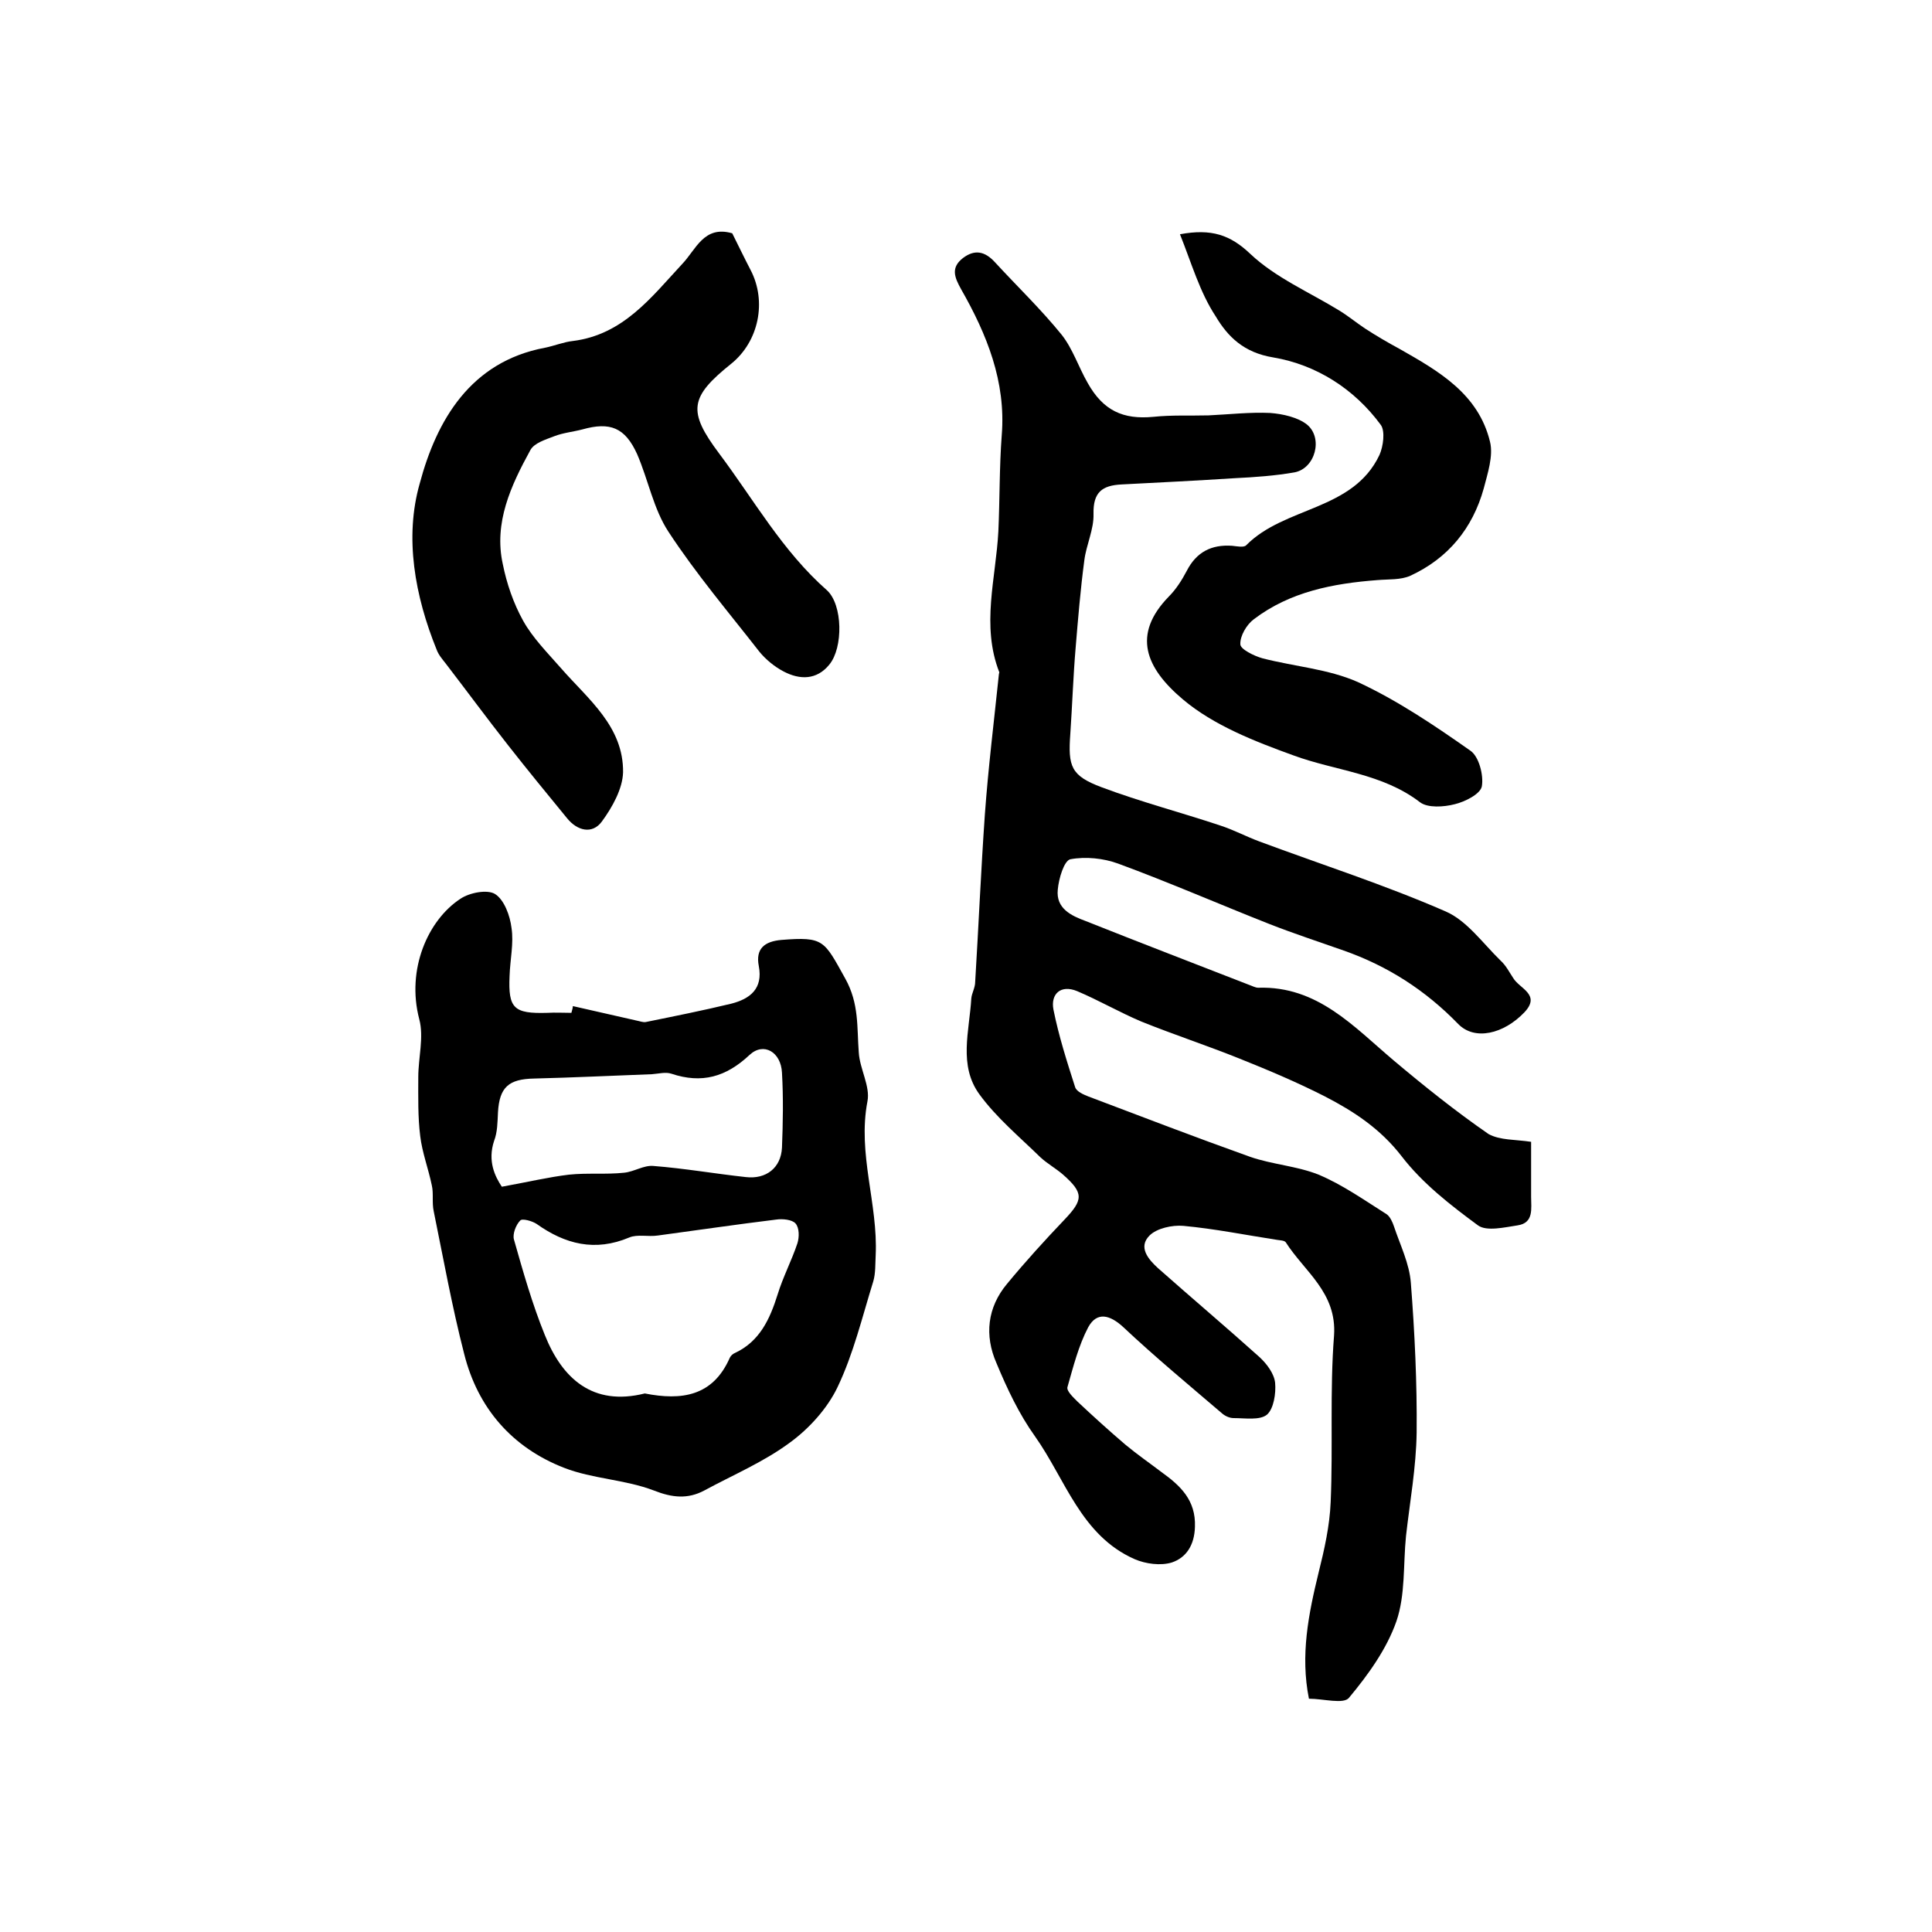
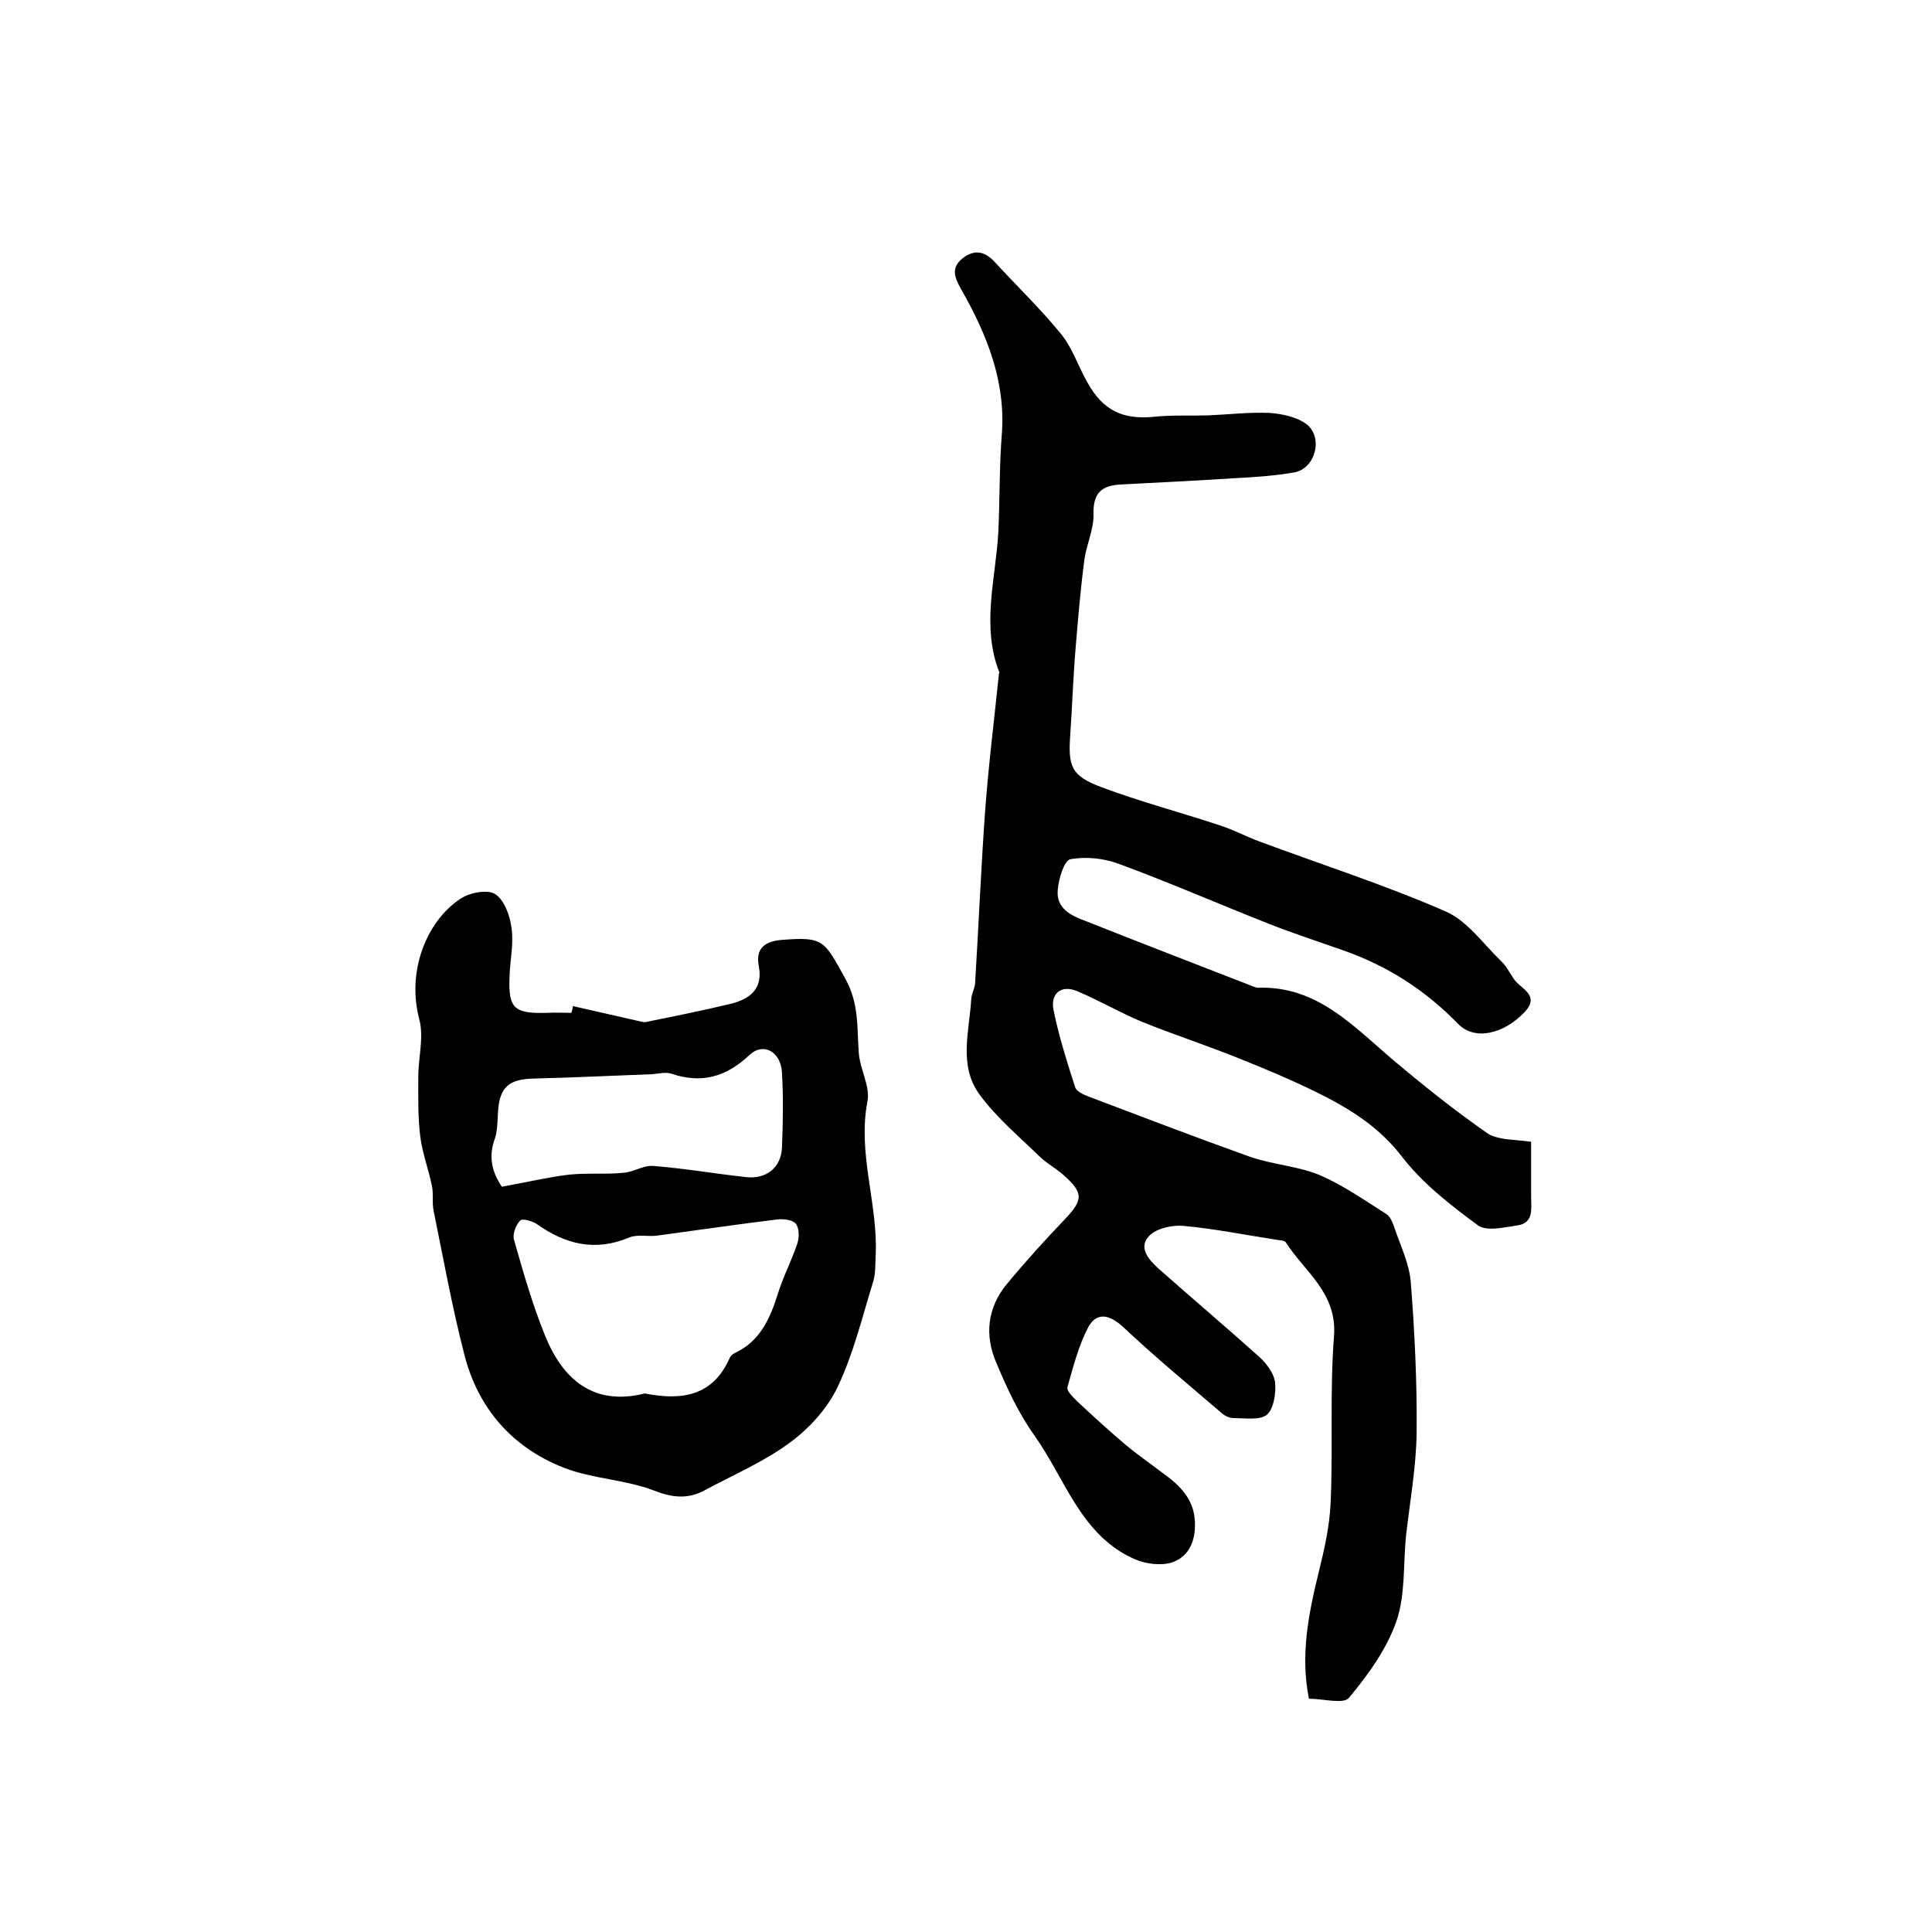
<svg xmlns="http://www.w3.org/2000/svg" version="1.1" id="图层_1" x="0px" y="0px" viewBox="0 0 400 400" style="enable-background:new 0 0 400 400;" xml:space="preserve">
  <style type="text/css">
	.st0{fill:#FFFFFF;}
</style>
  <g>
    <path d="M317,236.4c0,3.8,0,7.6,0,11.4c0,2.4,0.6,5.4-2.8,5.9c-2.7,0.4-6.4,1.3-8.2,0c-5.7-4.2-11.5-8.7-15.8-14.3   c-4.4-5.7-9.9-9.3-15.9-12.4c-5.7-2.9-11.6-5.4-17.6-7.8c-6.7-2.7-13.7-5-20.4-7.7c-4.5-1.9-8.8-4.4-13.3-6.3   c-3.4-1.4-5.5,0.6-4.9,3.8c1.1,5.5,2.8,10.8,4.5,16.1c0.3,0.9,1.7,1.5,2.7,1.9c11.1,4.2,22.3,8.5,33.5,12.5   c4.6,1.6,9.7,1.9,14.2,3.7c5,2.1,9.5,5.3,14.1,8.2c0.7,0.5,1.2,1.6,1.5,2.5c1.3,3.9,3.2,7.7,3.5,11.7c0.8,10.3,1.3,20.7,1.2,31   c-0.1,7.2-1.4,14.3-2.2,21.4c-0.6,5.9-0.1,12.2-2,17.7c-2,5.7-5.8,11-9.8,15.8c-1.1,1.4-5.3,0.2-8.3,0.2c-1.8-9-0.1-17.5,2-26.1   c1.2-4.8,2.3-9.7,2.5-14.6c0.5-11.5-0.2-23,0.7-34.5c0.6-8.9-6.1-13.2-10-19.3c-0.3-0.4-1.2-0.4-1.8-0.5c-6.5-1-12.9-2.3-19.4-2.9   c-2.3-0.2-5.5,0.5-7,2c-2.4,2.4-0.3,4.9,1.8,6.8c7,6.2,14.1,12.2,21,18.4c1.5,1.4,3,3.4,3.2,5.3c0.2,2.2-0.3,5.4-1.7,6.6   c-1.5,1.2-4.5,0.7-6.9,0.7c-0.8,0-1.7-0.4-2.3-0.9c-6.9-5.9-13.9-11.7-20.5-17.9c-2.8-2.6-5.5-3.3-7.3,0c-2,3.8-3.1,8.2-4.3,12.4   c-0.2,0.8,1.2,2.1,2.1,3c3.2,3,6.5,6,9.9,8.9c2.4,2,5,3.8,7.5,5.7c3.9,2.8,7.1,5.8,6.9,11.3c-0.1,3.8-1.8,6.4-4.8,7.4   c-2.3,0.7-5.4,0.3-7.7-0.7c-11.1-4.9-14.3-16.5-20.6-25.4c-3.3-4.6-5.8-9.9-8-15.2c-2.5-5.7-1.9-11.5,2.2-16.4   c3.8-4.6,7.8-9,11.9-13.3c3.9-4.1,4-5.5-0.3-9.3c-1.5-1.3-3.3-2.3-4.7-3.6c-4.3-4.2-9.1-8.2-12.6-13c-4.4-6-2.1-13.1-1.7-19.9   c0.1-1.1,0.8-2.2,0.8-3.4c0.7-11.5,1.2-23.1,2-34.6c0.7-9.7,1.9-19.4,2.9-29c0-0.2,0.1-0.4,0.1-0.5c-3.8-9.7-0.7-19.5-0.2-29.2   c0.3-6.6,0.2-13.3,0.7-19.9c0.9-11.1-3.1-20.9-8.4-30.2c-1.4-2.5-2.2-4.5,0.4-6.5c2.4-1.8,4.5-1.4,6.6,0.9c4.6,5,9.5,9.7,13.8,15   c2.3,2.9,3.5,6.7,5.4,10c3.2,5.7,7.3,7.6,13.6,7c3.8-0.4,7.6-0.2,11.4-0.3c4.3-0.2,8.6-0.7,12.8-0.5c2.6,0.2,5.7,0.9,7.6,2.4   c3.4,2.8,1.7,9.1-2.6,9.9c-4,0.7-8.2,1-12.3,1.2c-7.8,0.5-15.7,0.9-23.5,1.3c-4,0.2-5.9,1.6-5.8,6.1c0.1,3.2-1.5,6.4-1.9,9.6   c-0.8,6-1.3,12.1-1.8,18.1c-0.5,5.9-0.7,11.9-1.1,17.8c-0.5,6.8,0.1,8.7,6.5,11.1c8,3,16.4,5.2,24.5,7.9c2.8,0.9,5.4,2.3,8.1,3.3   c12.9,4.8,26,9,38.6,14.5c4.4,1.9,7.7,6.6,11.4,10.2c1.1,1,1.8,2.4,2.6,3.6c1.3,2.2,5.8,3.4,2.3,7.1c-4.3,4.5-10.3,5.9-13.7,2.4   c-6.8-7-14.6-12-23.7-15.2c-5.1-1.8-10.3-3.5-15.4-5.5c-10.4-4.1-20.7-8.6-31.3-12.5c-3-1.1-6.7-1.5-9.9-0.9   c-1.3,0.3-2.4,4-2.6,6.3c-0.4,3.9,2.8,5.4,5.8,6.5c11.3,4.5,22.5,8.8,33.8,13.2c0.6,0.2,1.3,0.6,1.9,0.6   c12.3-0.4,19.8,8.1,28.1,15.1c6.3,5.3,12.8,10.5,19.6,15.2C310.6,236.1,313.7,235.9,317,236.4z" />
    <path d="M118.6,208.3c4.4,1,8.8,2,13.2,3c0.6,0.1,1.3,0.4,1.9,0.3c5.9-1.2,11.9-2.4,17.7-3.8c3.9-1,6.6-3.1,5.7-7.8   c-0.7-3.6,1.2-5.1,4.7-5.4c8.8-0.7,8.8,0.1,13.2,8c2.9,5.2,2.4,10.1,2.8,15.3c0.2,3.4,2.4,7,1.8,10.1c-2.1,10.9,2.2,21.2,1.7,31.9   c-0.1,1.8,0,3.7-0.5,5.4c-2.3,7.4-4.1,15-7.4,21.9c-2.1,4.4-5.9,8.6-9.9,11.5c-5.4,4-11.8,6.7-17.7,9.9c-3.4,1.8-6.6,1.5-10.4,0   c-6-2.3-12.7-2.4-18.6-4.7c-10.8-4.2-17.9-12.4-20.7-23.6c-2.5-9.7-4.3-19.7-6.3-29.5c-0.4-1.8,0-3.7-0.4-5.4   c-0.7-3.4-2-6.8-2.4-10.2c-0.5-4-0.4-8.1-0.4-12.2c0-4,1.2-8.3,0.2-12c-2.7-10.3,1.8-20.5,8.5-24.9c1.9-1.3,5.6-2,7.2-1   c1.9,1.2,3.1,4.5,3.4,7c0.5,3.2-0.3,6.6-0.4,10c-0.3,6.7,0.9,7.8,7.8,7.6c1.7-0.1,3.3,0,5,0C118.5,209,118.6,208.6,118.6,208.3z    M133.5,288.5c7.6,1.5,14.1,0.6,17.6-7.4c0.2-0.4,0.6-0.8,1.1-1c5.1-2.4,7.2-7,8.8-12.1c1.1-3.6,2.9-7,4.1-10.6   c0.4-1.3,0.4-3.2-0.4-4.1c-0.7-0.8-2.7-1-4-0.8c-8.2,1-16.3,2.2-24.5,3.3c-2,0.3-4.2-0.3-5.9,0.4c-7.1,3-13.3,1.4-19.2-2.8   c-0.9-0.6-3-1.2-3.4-0.7c-0.9,0.9-1.6,2.8-1.3,3.9c1.9,6.7,3.8,13.4,6.4,19.8C116.4,285.4,122.7,291.2,133.5,288.5z M103.9,245.7   c5.5-1,9.7-2,13.9-2.5c3.8-0.4,7.6,0,11.4-0.4c2.1-0.2,4.1-1.6,6.1-1.4c6.4,0.5,12.7,1.6,19.1,2.3c4.2,0.5,7.3-1.9,7.5-6.1   c0.2-5.1,0.3-10.3,0-15.5c-0.2-4.3-3.8-6.4-6.7-3.7c-4.9,4.6-9.9,6-16.2,3.9c-1.2-0.4-2.6,0-4,0.1c-8.1,0.3-16.3,0.7-24.4,0.9   c-5.3,0.1-7.2,1.8-7.5,7c-0.1,2-0.1,4.1-0.8,5.9C100.9,240.4,102.5,243.6,103.9,245.7z" />
-     <path d="M151.6,48.3c1.3,2.6,2.5,5.1,3.8,7.6c3.4,6.5,1.7,14.8-4,19.4c-8.6,6.9-9.1,9.8-2.5,18.6c7.2,9.6,13.1,20.2,22.3,28.3   c3.3,3,3.4,11.9,0.5,15.4c-2.6,3.2-6.1,3.2-9.5,1.4c-1.9-1-3.7-2.5-5-4.1c-6.4-8.2-13.1-16.1-18.8-24.8c-3.1-4.7-4.2-10.8-6.5-16.1   c-2.5-5.5-5.6-6.7-11.3-5.1c-1.9,0.5-4,0.7-5.8,1.4c-1.8,0.7-4.2,1.4-5,2.9c-4,7.3-7.6,15-5.7,23.6c0.8,4,2.2,8.1,4.2,11.7   c2,3.6,5.1,6.7,7.9,9.9c5.6,6.4,12.9,12,12.8,21.5c-0.1,3.4-2.2,7.2-4.4,10.2c-2,2.7-5.1,1.9-7.2-0.7c-4.1-5-8.2-10-12.2-15.1   c-4.4-5.6-8.6-11.3-12.9-16.9c-0.7-0.9-1.5-1.8-1.9-2.9c-4.5-11.1-6.7-23.2-3.5-34.4C90.4,87,97.4,74.9,112.8,72   c2-0.4,3.9-1.2,5.8-1.4c10.4-1.3,16.2-9,22.6-15.9C144.1,51.7,145.7,46.6,151.6,48.3z" />
-     <path d="M244.3,48.5c6.5-1.2,10.4,0.1,14.6,4.1c5.2,4.9,12.2,7.9,18.4,11.7c1.8,1.1,3.5,2.5,5.3,3.7c2.3,1.5,4.7,2.9,7.1,4.2   c8.1,4.6,16.4,9.3,18.8,19.3c0.7,2.9-0.5,6.5-1.3,9.6c-2.3,8.3-7.4,14.5-15.2,18.1c-2,0.9-4.5,0.7-6.8,0.9   c-9.2,0.7-18.1,2.4-25.6,8.1c-1.5,1.1-2.9,3.5-2.8,5.2c0,1,2.8,2.4,4.6,2.9c6.6,1.7,13.6,2.2,19.7,4.9c8.2,3.8,15.9,9,23.3,14.2   c1.8,1.2,2.8,5.1,2.4,7.4c-0.3,1.6-3.5,3.2-5.6,3.7c-2.3,0.6-5.6,0.8-7.2-0.4c-7.8-6-17.5-6.5-26.2-9.7c-8-2.9-16.5-6.2-22.9-11.6   c-7.7-6.5-10.6-13.4-2.9-21.3c1.5-1.5,2.7-3.4,3.7-5.3c2-3.9,5.1-5.5,9.4-5.2c1,0.1,2.4,0.4,2.9-0.1c8-8.1,22.1-7.1,27.6-18.7   c0.8-1.8,1.2-4.9,0.3-6.2c-5.5-7.5-13.4-12.5-22.3-14c-6.1-1-9.4-4.3-11.9-8.5C248.4,60.5,246.7,54.5,244.3,48.5z" />
  </g>
</svg>